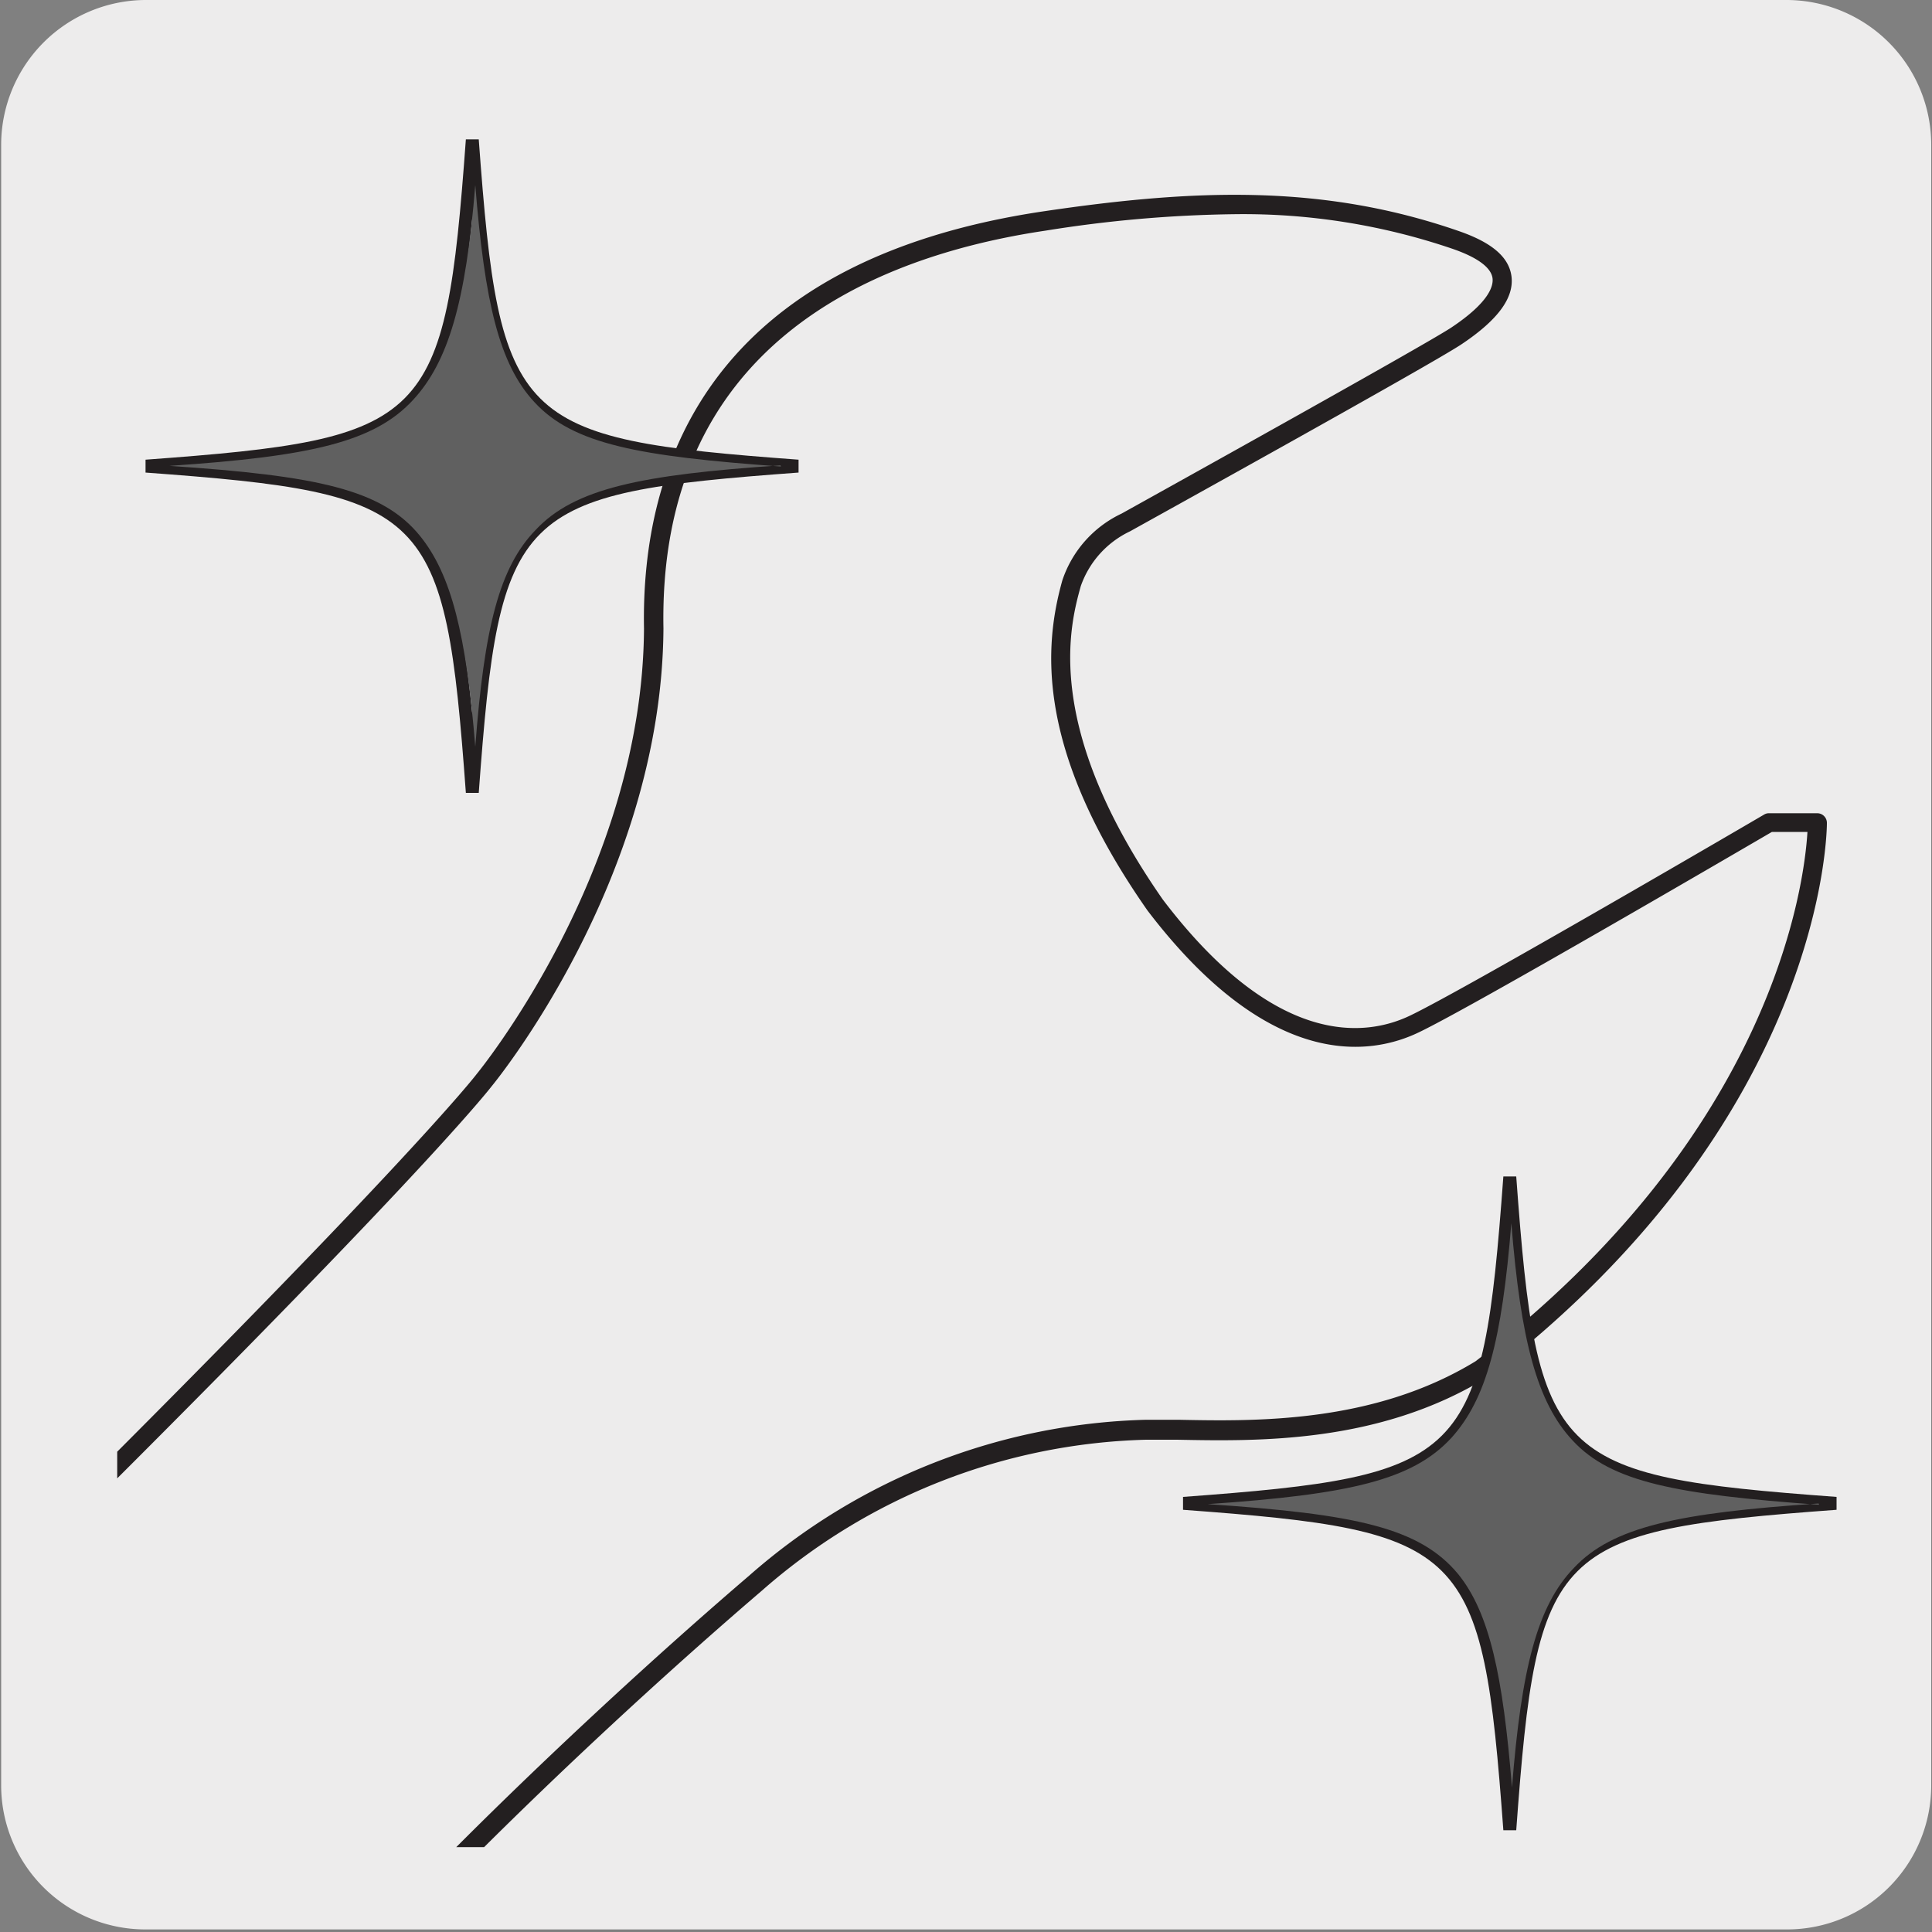
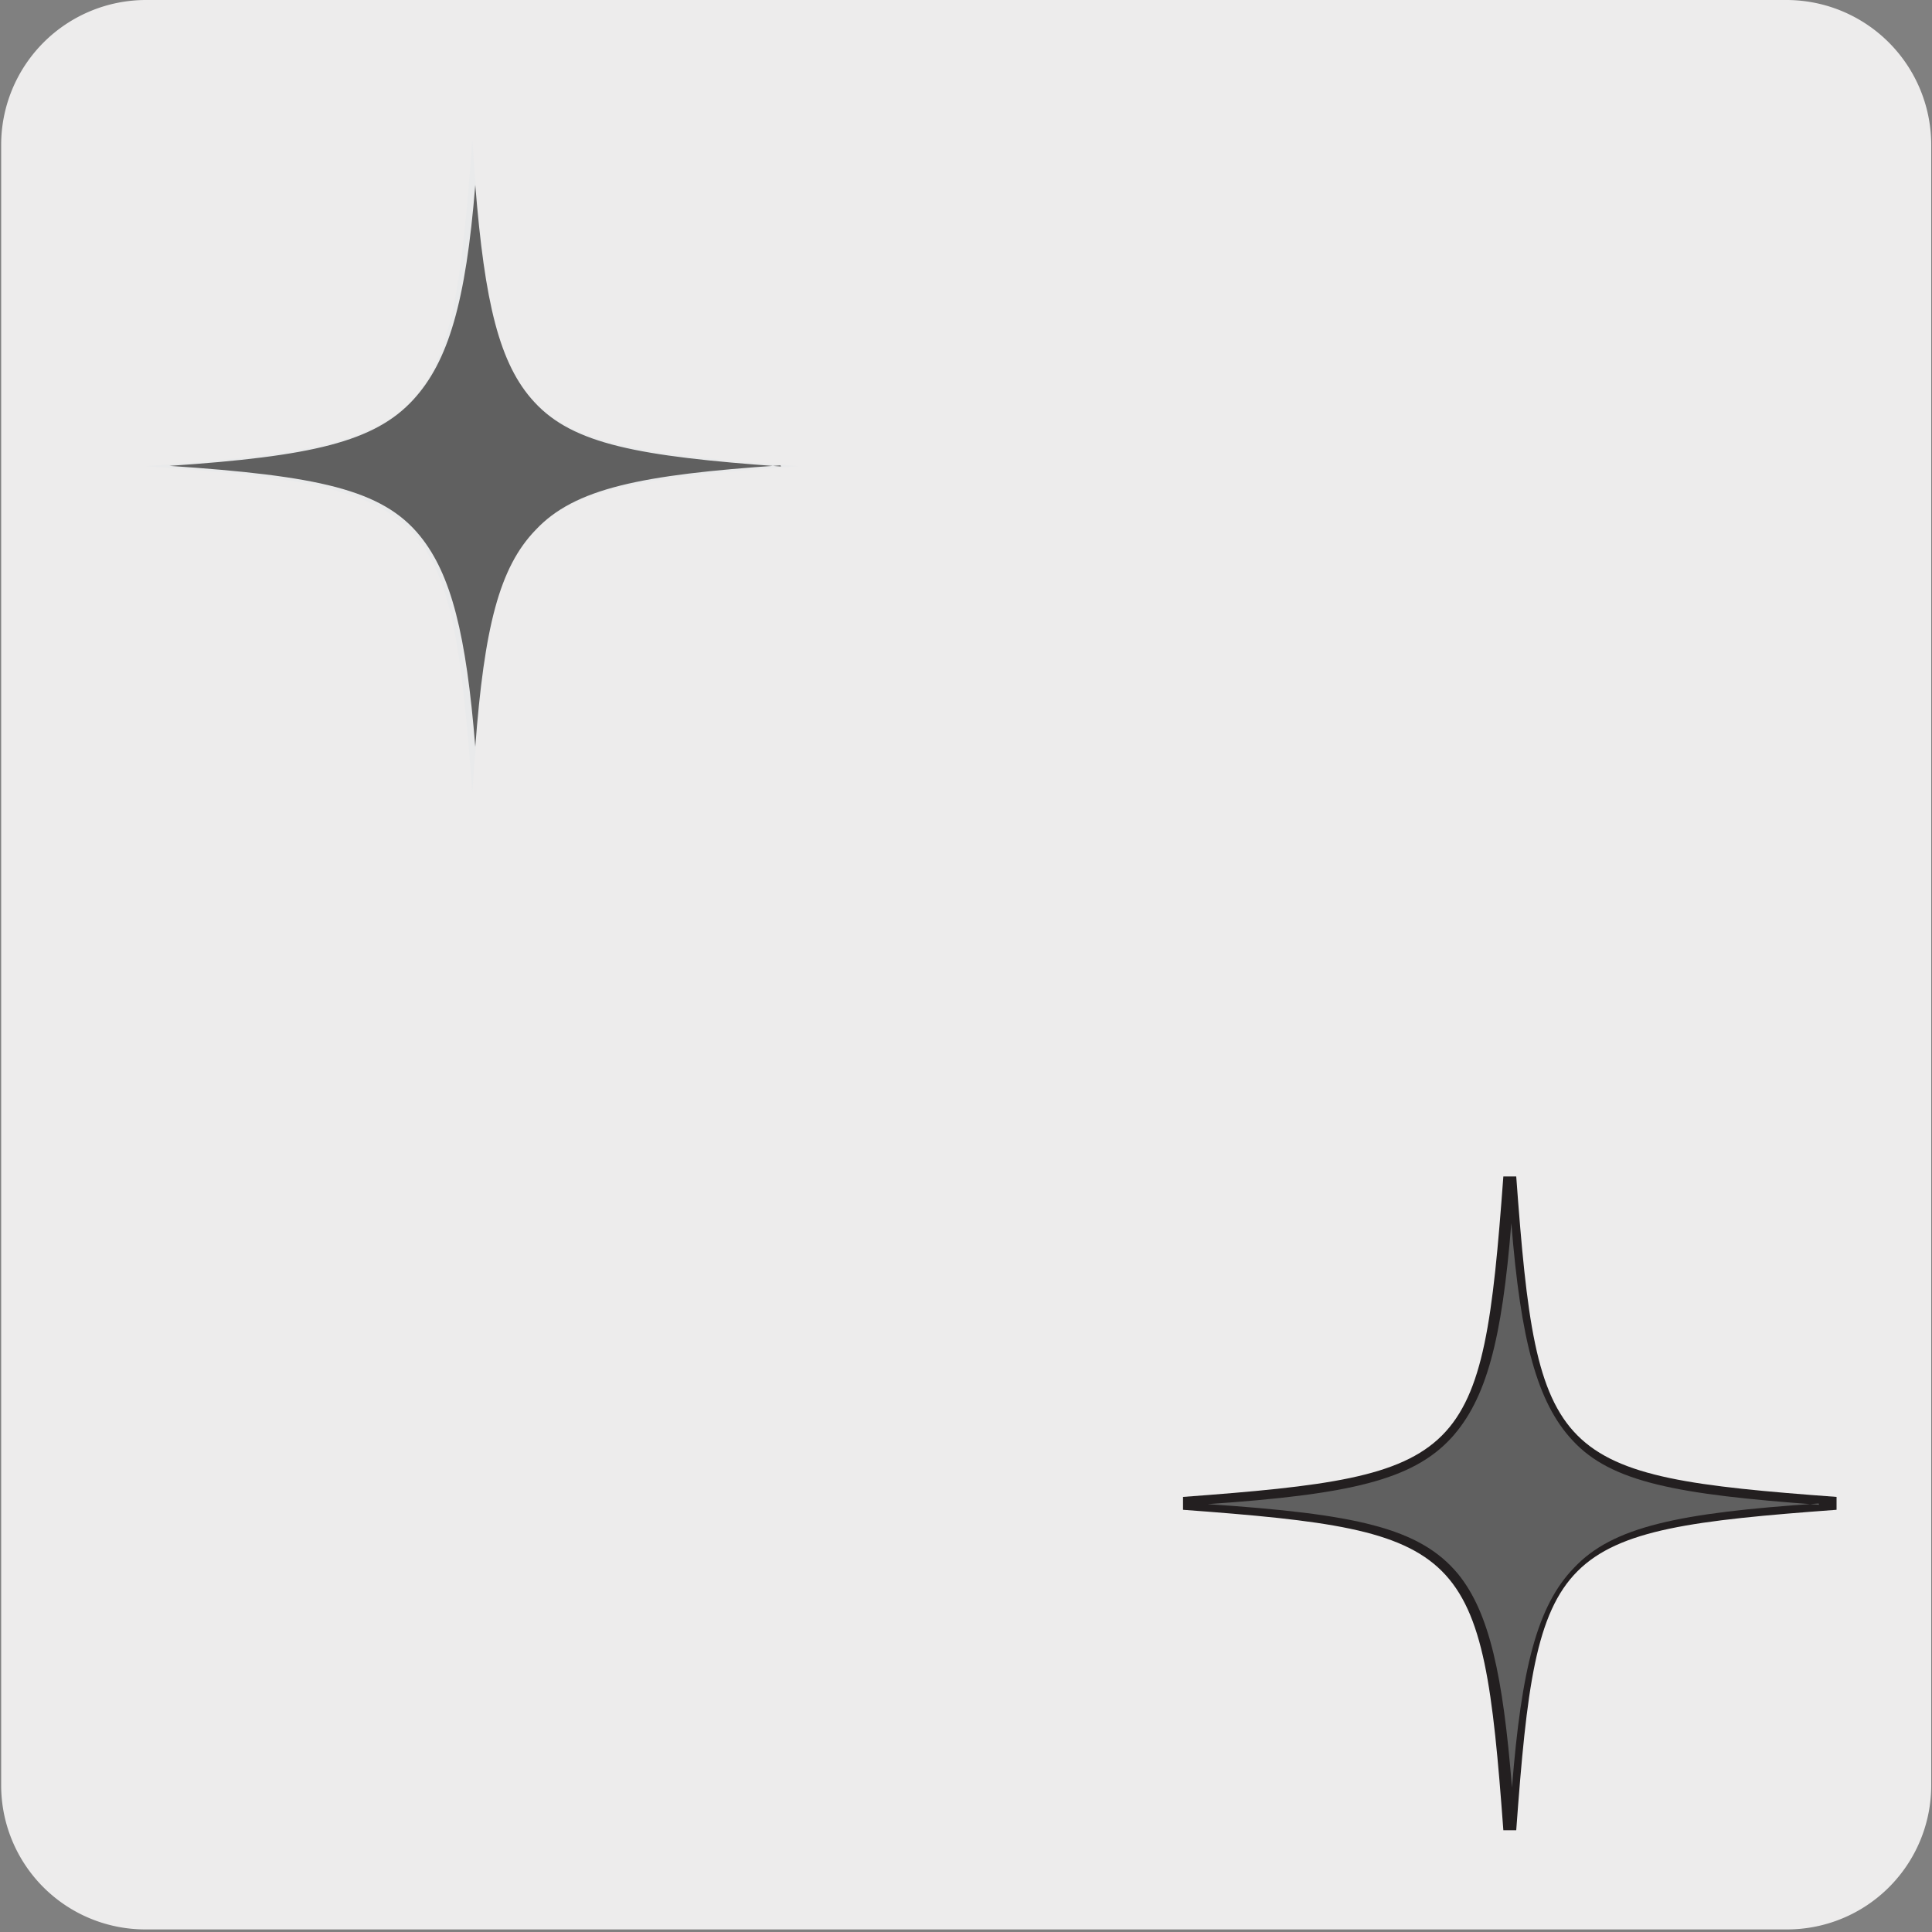
<svg xmlns="http://www.w3.org/2000/svg" viewBox="0 0 150 150">
  <rect x="0" y="0" width="150" height="150" fill="#808080" stroke="none" />
  <defs>
    <style>.cls-1{fill:none;}.cls-2{fill:#edecec;}.cls-3{clip-path:url(#clip-path);}.cls-4{fill:#231f20;}.cls-5{clip-path:url(#clip-path-2);}.cls-6{clip-path:url(#clip-path-3);}.cls-7{clip-path:url(#clip-path-4);}.cls-8{clip-path:url(#clip-path-5);}.cls-9{fill:#e9eaeb;}.cls-10{fill:#606060;}.cls-11{clip-path:url(#clip-path-6);}</style>
    <clipPath id="clip-path">
      <path class="cls-1" d="M16.77-336.07a8.35,8.35,0,0,0-6,2.5,8.31,8.31,0,0,0-2.5,6v118.76a8.29,8.29,0,0,0,2.5,6,8.39,8.39,0,0,0,6,2.5H135.53a8.44,8.44,0,0,0,6-2.5,8.32,8.32,0,0,0,2.48-6V-327.6a8.33,8.33,0,0,0-2.48-6,8.41,8.41,0,0,0-6-2.5Z" />
    </clipPath>
    <clipPath id="clip-path-2">
      <path class="cls-1" d="M357.08-336.09a8.31,8.31,0,0,0-6,2.5,8.29,8.29,0,0,0-2.5,6v118.76a8.33,8.33,0,0,0,2.5,6,8.4,8.4,0,0,0,6,2.5H475.85a8.44,8.44,0,0,0,6-2.5,8.36,8.36,0,0,0,2.49-6V-327.62a8.32,8.32,0,0,0-2.49-6,8.36,8.36,0,0,0-6-2.5Z" />
    </clipPath>
    <clipPath id="clip-path-3">
      <path class="cls-1" d="M15.15-164.5a8.31,8.31,0,0,0-6,2.5,8.29,8.29,0,0,0-2.5,6V-37.27a8.29,8.29,0,0,0,2.5,6,8.37,8.37,0,0,0,6,2.51H133.92a8.41,8.41,0,0,0,6-2.51,8.32,8.32,0,0,0,2.49-6V-156a8.32,8.32,0,0,0-2.49-6,8.36,8.36,0,0,0-6-2.5Z" />
    </clipPath>
    <clipPath id="clip-path-4">
      <path class="cls-1" d="M355.47-164.52a8.33,8.33,0,0,0-6,2.5,8.32,8.32,0,0,0-2.5,6V-37.29a8.33,8.33,0,0,0,2.5,6,8.38,8.38,0,0,0,6,2.5H474.23a8.36,8.36,0,0,0,6-2.5,8.28,8.28,0,0,0,2.49-6V-156a8.27,8.27,0,0,0-2.49-6,8.34,8.34,0,0,0-6-2.5Z" />
    </clipPath>
    <clipPath id="clip-path-5">
-       <path class="cls-1" d="M17.58,7.67A8.55,8.55,0,0,0,9.1,16.14V134.9a8.3,8.3,0,0,0,2.51,6,8.35,8.35,0,0,0,6,2.51H136.34a8.37,8.37,0,0,0,6-2.51,8.28,8.28,0,0,0,2.49-6V16.14a8.52,8.52,0,0,0-8.46-8.47Z" />
-     </clipPath>
+       </clipPath>
    <clipPath id="clip-path-6">
      <path class="cls-1" d="M357.89,7.65a8.54,8.54,0,0,0-8.47,8.47V134.88a8.54,8.54,0,0,0,8.47,8.46H476.65a8.52,8.52,0,0,0,8.47-8.46V16.12a8.52,8.52,0,0,0-8.47-8.47Z" />
    </clipPath>
  </defs>
  <title>15735-01</title>
  <g id="Capa_2" data-name="Capa 2">
    <path class="cls-2" d="M11.34,0H138.65a11.25,11.25,0,0,1,11.29,11.21v127.4a11.19,11.19,0,0,1-11.19,11.19H11.28A11.19,11.19,0,0,1,.09,138.61h0V11.24A11.25,11.25,0,0,1,11.34,0Z" />
  </g>
  <g id="Capa_3" data-name="Capa 3">
    <g class="cls-3">
      <path class="cls-4" d="M-299.86,138.63a32.88,32.88,0,0,1-21.25-7.77c-11.95-10.62-15.37-27.93-8.11-41.15,7.57-13.82,21.05-17.89,27.52-19.84.89-.27,1.65-.5,2.19-.7,4.14-1.53,14.24-9.5,16.28-11.58,2.68-2.72,11.1-10.43,19.24-17.9s16.58-15.18,19.25-17.89c8.81-8.93,18.41-18.48,27.7-27.71s18.93-18.82,27.76-27.77C-160.36-63-127.57-95.55-95.86-127s64.34-63.9,93.19-93.13c33.14-32.69,38.8-40.09,38.86-40.16s12.9-15.66,13-34.6c-.24-12.63,4.95-28.53,31-32.4,11.73-1.74,21.71-2.14,32.29,1.54,2.54.89,3.86,2,4.06,3.5.21,1.64-1,3.36-3.84,5.26-2.24,1.51-24.81,14-25.77,14.54a7.45,7.45,0,0,0-3.83,4.26c-.83,3-3,10.88,6.37,24.34,8.83,11.63,15.84,10.62,19.23,9,4.36-2.09,27.23-15.46,27.46-15.59a.7.7,0,0,1,.38-.11h3.74a.74.74,0,0,1,.75.73c0,.23.06,22.81-26.45,43.1-8.37,5.11-17.77,4.93-24,4.8l-2.42,0a47.1,47.1,0,0,0-29.82,11.72c-12.54,10.75-25.42,23.4-30.17,29l0,0L-122-42.13c-8.82,8.94-25,25.23-40.76,41s-31.94,32-40.76,41c-1.61,1.63-5,4.88-9.23,9-10,9.71-25.17,24.37-35.4,35.22-11.17,11.85-11.84,13.6-13.07,16.79a36.43,36.43,0,0,1-1.57,3.62,55.64,55.64,0,0,0-2.69,6.76c-1.63,4.67-3.31,9.49-7.58,14.28C-281.7,135.19-291.26,138.63-299.86,138.63ZM95-327.11a99.36,99.36,0,0,0-14.63,1.27c-13.78,2-30.12,9.07-29.71,30.9-.12,19.51-13.21,35.38-13.34,35.54s-5.66,7.44-39,40.29C-30.46-189.88-63.17-157.39-94.8-126s-64.49,64.05-93.41,93.35C-197-23.67-206.67-14.1-216-4.84s-18.88,18.77-27.69,27.7c-2.69,2.73-11.13,10.46-19.29,17.94S-279.51,56-282.16,58.64C-284,60.52-294.4,68.88-299,70.58c-.58.22-1.36.45-2.27.72-6.29,1.9-19.37,5.85-26.65,19.13-6.92,12.62-3.64,29.15,7.8,39.31,8.91,7.92,29.25,13.5,45.89-5.22,4.07-4.56,5.71-9.24,7.28-13.77a59.7,59.7,0,0,1,2.77-6.94,35.33,35.33,0,0,0,1.51-3.49c1.3-3.37,2-5.22,13.38-17.28,10.25-10.87,25.41-25.55,35.45-35.27,4.25-4.12,7.61-7.37,9.2-9,8.83-8.95,25.07-25.24,40.77-41s31.94-32,40.76-41L27.07-192.33c4.8-5.62,17.73-18.32,30.31-29.09a48.61,48.61,0,0,1,30.8-12.09l2.45,0c6,.13,15.17.31,23.1-4.53,23.14-17.71,25.53-37.11,25.77-41.1h-2.76c-2.3,1.35-23.13,13.51-27.39,15.55-3.8,1.84-11.6,3.05-21.09-9.45-8.82-12.6-8-20.66-6.61-25.62a8.8,8.8,0,0,1,4.61-5.2c.18-.1,23.42-13,25.59-14.44,3-2,3.28-3.26,3.2-3.82-.11-.83-1.17-1.62-3.07-2.28A50.3,50.3,0,0,0,95-327.11ZM27.62-191.82h0Z" />
    </g>
    <g class="cls-5">
-       <path class="cls-4" d="M40.46,138.61a32.83,32.83,0,0,1-21.25-7.77c-12-10.62-15.37-27.93-8.12-41.15C18.66,75.87,32.14,71.8,38.62,69.85c.88-.27,1.65-.5,2.18-.7C44.94,67.62,55,59.64,57.08,57.57c2.69-2.72,11.11-10.43,19.25-17.9S92.9,24.48,95.57,21.78C104.39,12.84,114,3.29,123.29-5.95S142.21-24.76,151-33.7C180-63,212.77-95.6,244.49-127.1s64.32-63.87,93.15-93.09c33.14-32.69,38.81-40.09,38.86-40.16s12.9-15.66,13-34.6c-.23-12.63,4.95-28.53,31-32.4,11.73-1.74,21.71-2.14,32.29,1.54,2.54.89,3.87,2,4.06,3.5.22,1.64-1,3.36-3.84,5.26-2.23,1.51-24.81,14-25.77,14.54a7.45,7.45,0,0,0-3.83,4.26c-.83,3-3,10.88,6.38,24.34,8.83,11.63,15.83,10.62,19.22,9,4.36-2.09,27.23-15.46,27.46-15.6a.86.86,0,0,1,.38-.1h3.74a.74.74,0,0,1,.75.73c0,.23.06,22.81-26.45,43.1-8.37,5.11-17.76,4.92-24,4.8l-2.42,0a47.1,47.1,0,0,0-29.83,11.72c-12.53,10.74-25.42,23.39-30.17,28.95l0,.05L218.28-42.15c-8.82,8.94-25.06,25.23-40.77,41s-31.93,32-40.76,41c-1.6,1.62-4.95,4.87-9.2,9-10,9.71-25.19,24.39-35.43,35.25C81,95.89,80.28,97.65,79.05,100.84a36.43,36.43,0,0,1-1.57,3.62,56.64,56.64,0,0,0-2.69,6.76c-1.62,4.67-3.31,9.49-7.57,14.28C58.62,135.17,49.06,138.61,40.46,138.61Zm394.9-465.74a99.37,99.37,0,0,0-14.64,1.27c-13.78,2-30.12,9.07-29.71,30.9-.11,19.51-13.2,35.38-13.33,35.54s-5.67,7.44-39,40.29c-28.83,29.22-61.53,61.69-93.15,93.09S181-62,152.1-32.65c-8.83,9-18.45,18.52-27.75,27.77S105.45,13.9,96.64,22.84c-2.7,2.72-11.14,10.46-19.3,17.94S60.81,55.93,58.15,58.62C56.31,60.5,45.91,68.86,41.32,70.56c-.58.21-1.36.45-2.27.72-6.29,1.9-19.37,5.85-26.65,19.13C5.49,103,8.77,119.56,20.2,129.72c8.92,7.92,29.26,13.5,45.9-5.22,4.07-4.56,5.7-9.24,7.28-13.77a57.9,57.9,0,0,1,2.76-6.94c.74-1.48,1.15-2.55,1.52-3.49C79,96.93,79.66,95.08,91,83c10.26-10.88,25.44-25.58,35.48-35.3,4.24-4.1,7.58-7.34,9.17-8.95,8.83-9,25.07-25.24,40.77-41s31.94-32,40.76-41L367.38-192.35c4.81-5.62,17.74-18.33,30.31-29.1a48.66,48.66,0,0,1,30.8-12.08l2.46,0c6,.12,15.16.3,23.1-4.53,23.13-17.71,25.52-37.11,25.76-41.1h-2.76c-2.29,1.34-23.13,13.51-27.39,15.55-3.8,1.84-11.59,3.05-21.08-9.45-8.83-12.61-8-20.66-6.61-25.62a8.74,8.74,0,0,1,4.61-5.2c.17-.1,23.41-13,25.59-14.44,2.95-2,3.27-3.26,3.19-3.82-.11-.83-1.17-1.62-3.06-2.28A50.34,50.34,0,0,0,435.36-327.13ZM367.93-191.84h0Z" />
-     </g>
+       </g>
    <g class="cls-6">
      <path class="cls-4" d="M-301.47,310.2a32.83,32.83,0,0,1-21.25-7.77c-12-10.62-15.37-27.93-8.12-41.16,7.57-13.81,21-17.88,27.53-19.83.88-.27,1.65-.5,2.19-.7,4.13-1.53,14.23-9.51,16.27-11.59,2.69-2.71,11.1-10.43,19.25-17.89s16.57-15.19,19.24-17.89c8.82-8.94,18.43-18.49,27.72-27.73s18.92-18.81,27.74-27.75C-162,108.56-129.16,76-97.44,44.49s64.32-63.87,93.15-93.1C28.85-81.29,34.52-88.69,34.57-88.76s12.9-15.66,13-34.6c-.24-12.64,5-28.53,31-32.4,11.73-1.74,21.71-2.14,32.29,1.54,2.54.88,3.87,2,4.06,3.5.22,1.64-1,3.35-3.84,5.26-2.23,1.51-24.81,14-25.77,14.54a7.41,7.41,0,0,0-3.83,4.26c-.83,3-3,10.88,6.38,24.33,8.82,11.63,15.83,10.63,19.22,9,4.36-2.09,27.23-15.46,27.46-15.6a.75.75,0,0,1,.38-.1h3.74a.75.75,0,0,1,.75.74c0,.23.06,22.81-26.45,43.1-8.37,5.11-17.76,4.92-24,4.8l-2.42,0A47,47,0,0,0,56.74-48.72C44.2-38,31.32-25.33,26.57-19.77l0,.05L-123.65,129.44c-8.84,8.95-25.1,25.27-40.83,41.05s-31.88,32-40.7,40.92c-1.6,1.62-5,4.87-9.21,9-10,9.71-25.18,24.38-35.42,35.24-11.16,11.84-11.84,13.6-13.07,16.79a36.44,36.44,0,0,1-1.57,3.61,57.47,57.47,0,0,0-2.69,6.77c-1.62,4.67-3.31,9.49-7.57,14.28C-283.31,306.76-292.87,310.2-301.47,310.2ZM93.42-155.54a99.36,99.36,0,0,0-14.63,1.27c-13.78,2-30.12,9.06-29.71,30.9C49-103.86,35.88-88,35.75-87.83s-5.67,7.43-39,40.29C-32.06-18.32-64.76,14.15-96.38,45.55s-64.52,64.07-93.45,93.39c-8.83,8.95-18.45,18.51-27.75,27.76s-18.9,18.79-27.71,27.72c-2.7,2.73-11.14,10.47-19.3,18s-16.53,15.15-19.19,17.84c-1.84,1.87-12.23,10.23-16.83,11.94-.58.21-1.36.45-2.27.72-6.29,1.9-19.37,5.85-26.65,19.13-6.91,12.61-3.63,29.15,7.8,39.31,8.92,7.91,29.26,13.5,45.9-5.22,4.07-4.57,5.7-9.25,7.28-13.77a58.71,58.71,0,0,1,2.76-6.95,34.33,34.33,0,0,0,1.51-3.48c1.3-3.37,2-5.22,13.38-17.28,10.26-10.88,25.43-25.57,35.47-35.29,4.24-4.11,7.59-7.35,9.18-9,8.82-8.93,25-25.2,40.71-40.92s32-32.09,40.82-41.05L25.45-20.77c4.8-5.61,17.74-18.32,30.31-29.09a48.6,48.6,0,0,1,30.8-12.08l2.46,0c6,.12,15.16.3,23.1-4.54,23.13-17.71,25.52-37.11,25.76-41.1h-2.76C132.83-106.2,112-94,107.73-92c-3.8,1.84-11.6,3-21.08-9.45-8.83-12.61-8-20.66-6.61-25.63a8.74,8.74,0,0,1,4.61-5.19c.17-.1,23.41-13,25.59-14.44,3-2,3.27-3.26,3.19-3.83-.1-.83-1.17-1.61-3.06-2.27A50.35,50.35,0,0,0,93.42-155.54ZM26-20.26h0Z" />
    </g>
    <g class="cls-7">
-       <path class="cls-4" d="M38.84,310.18a32.85,32.85,0,0,1-21.25-7.77c-12-10.62-15.37-27.93-8.12-41.16,7.57-13.82,21-17.88,27.53-19.83.88-.27,1.65-.5,2.19-.7,4.13-1.53,14.23-9.51,16.28-11.59,2.68-2.71,11.09-10.42,19.23-17.88s16.58-15.2,19.25-17.9c8.83-8.95,18.44-18.51,27.74-27.75s18.91-18.8,27.73-27.73c28.92-29.32,61.72-61.89,93.43-93.38S307.18-19.4,336-48.63c33.14-32.68,38.8-40.08,38.85-40.16s12.9-15.65,13-34.6c-.24-12.63,4.94-28.52,31-32.39,11.73-1.74,21.71-2.14,32.28,1.54,2.54.88,3.87,2,4.06,3.5.22,1.63-1,3.35-3.84,5.26-2.23,1.51-24.81,14-25.77,14.54a7.41,7.41,0,0,0-3.83,4.26c-.83,3-3,10.88,6.38,24.33,8.83,11.63,15.83,10.63,19.22,9,4.36-2.09,27.23-15.46,27.46-15.6a.75.75,0,0,1,.38-.1H479a.76.76,0,0,1,.75.74c0,.23.06,22.81-26.45,43.1-8.38,5.11-17.77,4.92-24,4.8l-2.42,0a47,47,0,0,0-29.83,11.72c-12.53,10.74-25.41,23.39-30.16,29l-.05.05L216.66,129.42c-8.82,8.94-25.06,25.23-40.76,41s-31.94,32-40.77,41c-1.6,1.62-5,4.88-9.23,9-10,9.7-25.17,24.37-35.39,35.22-11.17,11.84-11.85,13.6-13.07,16.78A37.85,37.85,0,0,1,75.87,276a55.79,55.79,0,0,0-2.69,6.77c-1.63,4.67-3.31,9.49-7.58,14.28C57,306.74,47.44,310.18,38.84,310.18Zm394.9-465.74a100.56,100.56,0,0,0-14.63,1.26c-13.78,2.05-30.12,9.07-29.71,30.91-.12,19.51-13.21,35.38-13.34,35.54s-5.67,7.43-39,40.28c-28.84,29.23-61.55,61.71-93.18,93.12s-64.5,64.06-93.42,93.37c-8.83,8.94-18.44,18.5-27.74,27.74S103.84,185.46,95,194.4c-2.7,2.73-11.14,10.47-19.31,18S59.19,227.5,56.54,230.19c-1.85,1.87-12.24,10.23-16.83,11.94-.59.21-1.37.45-2.28.72-6.29,1.9-19.37,5.84-26.64,19.12-6.92,12.62-3.64,29.16,7.79,39.32,8.92,7.91,29.26,13.49,45.9-5.22,4.07-4.57,5.7-9.25,7.28-13.77a58.71,58.71,0,0,1,2.76-6.95A37.3,37.3,0,0,0,76,271.87c1.29-3.37,2-5.22,13.37-17.28,10.26-10.87,25.42-25.56,35.45-35.27,4.25-4.12,7.61-7.37,9.2-9,8.84-9,25.07-25.24,40.77-41s31.94-32,40.77-41L365.77-20.79c4.8-5.62,17.74-18.32,30.31-29.09A48.52,48.52,0,0,1,426.87-62l2.46,0c6,.12,15.17.3,23.1-4.54,23.13-17.71,25.52-37.11,25.77-41.1h-2.76C473.14-106.22,452.3-94,448-92c-3.8,1.84-11.59,3.05-21.08-9.45-8.82-12.61-8-20.66-6.61-25.63a8.78,8.78,0,0,1,4.61-5.19c.17-.1,23.41-13,25.59-14.44,3-2,3.27-3.26,3.2-3.83-.11-.83-1.17-1.61-3.07-2.27A50.34,50.34,0,0,0,433.74-155.56ZM366.32-20.28h0Z" />
-     </g>
+       </g>
    <g class="cls-8">
      <path class="cls-4" d="M-299,482.37a32.85,32.85,0,0,1-21.25-7.77c-11.95-10.62-15.37-27.93-8.12-41.16,7.57-13.81,21.05-17.88,27.53-19.83.89-.27,1.65-.5,2.19-.7,4.13-1.53,14.23-9.51,16.28-11.59,2.68-2.71,11.09-10.42,19.23-17.88s16.58-15.2,19.25-17.9c8.82-8.94,18.43-18.49,27.73-27.73s18.92-18.81,27.74-27.75c28.93-29.32,61.72-61.89,93.44-93.38s64.33-63.89,93.17-93.12C31.28,90.88,36.94,83.48,37,83.4S49.89,67.75,50,48.8C49.77,36.17,55,20.28,81,16.41c11.73-1.74,21.71-2.14,32.29,1.54,2.53.88,3.86,2,4.06,3.5.21,1.64-1,3.35-3.85,5.26-2.23,1.51-24.8,14-25.76,14.54a7.41,7.41,0,0,0-3.83,4.26c-.83,3-3,10.88,6.37,24.33,8.83,11.63,15.84,10.63,19.22,9,4.36-2.09,27.24-15.46,27.47-15.6a.69.69,0,0,1,.37-.1h3.75a.75.75,0,0,1,.75.74c0,.23.06,22.81-26.45,43.1-8.37,5.11-17.76,4.92-24,4.8l-2.42,0a47,47,0,0,0-29.82,11.72c-12.54,10.74-25.42,23.39-30.17,29l0,0L-121.23,301.61c-8.82,8.94-25.06,25.23-40.76,41s-31.94,32-40.76,41c-1.61,1.62-5,4.87-9.22,9-10,9.71-25.18,24.38-35.41,35.24-11.17,11.84-11.84,13.6-13.07,16.78a37.85,37.85,0,0,1-1.57,3.62,55.79,55.79,0,0,0-2.69,6.77c-1.63,4.66-3.31,9.49-7.58,14.28C-280.89,478.93-290.45,482.37-299,482.37ZM95.85,16.63A99.36,99.36,0,0,0,81.22,17.9C67.44,19.94,51.1,27,51.51,48.8,51.39,68.31,38.3,84.18,38.17,84.34s-5.67,7.43-39,40.29c-28.84,29.22-61.55,61.7-93.18,93.11s-64.5,64.06-93.42,93.37c-8.83,8.95-18.45,18.51-27.76,27.76s-18.89,18.79-27.71,27.72c-2.69,2.73-11.14,10.47-19.3,18s-16.53,15.14-19.18,17.83c-1.85,1.87-12.24,10.24-16.83,11.94-.58.21-1.37.45-2.28.72-6.28,1.9-19.37,5.84-26.64,19.12-6.92,12.62-3.64,29.16,7.8,39.32,8.91,7.92,29.25,13.5,45.89-5.22,4.07-4.57,5.7-9.25,7.28-13.77a60.56,60.56,0,0,1,2.77-6.95,34.33,34.33,0,0,0,1.51-3.48c1.3-3.37,2-5.22,13.38-17.28C-238.21,415.9-223,401.21-213,391.49c4.24-4.11,7.6-7.35,9.19-9,8.83-8.95,25.07-25.23,40.77-41s31.94-32,40.76-41L27.88,151.4c4.8-5.61,17.74-18.32,30.31-29.09A48.52,48.52,0,0,1,89,110.23l2.46,0c6,.12,15.17.3,23.1-4.54,23.17-17.74,25.53-37.11,25.77-41.1h-2.76c-2.3,1.34-23.14,13.51-27.39,15.55-3.8,1.84-11.6,3-21.09-9.45-8.82-12.61-8-20.66-6.61-25.63a8.81,8.81,0,0,1,4.61-5.19c.17-.1,23.42-13,25.59-14.44,3-2,3.27-3.26,3.2-3.83-.11-.83-1.17-1.61-3.07-2.27A50.34,50.34,0,0,0,95.85,16.63ZM28.43,151.91h0Z" />
    </g>
    <path class="cls-9" d="M142.54,116.73c-22.36,1.64-23.69,3-25.32,25.33-1.65-22.35-3-23.69-25.33-25.33,22.35-1.65,23.68-3,25.33-25.34,1.63,22.36,3,23.69,25.32,25.34" />
    <path class="cls-4" d="M116.72,142.1c-1.63-22.09-2.79-23.25-24.87-24.88v-1c22.08-1.63,23.24-2.79,24.87-24.88h1c1.62,22.09,2.78,23.25,24.87,24.88v1c-22.09,1.63-23.25,2.79-24.87,24.88ZM97.94,116.72c15.12,1.48,17.8,4.15,19.27,19.28,1.47-15.12,4.15-17.8,19.27-19.28-15.12-1.47-17.8-4.15-19.27-19.27C115.74,112.57,113.06,115.25,97.94,116.72Z" />
    <path class="cls-9" d="M62,36.19c-22.36,1.64-23.69,3-25.33,25.33C35,39.17,33.7,37.83,11.34,36.19c22.36-1.64,23.69-3,25.33-25.34,1.64,22.37,3,23.7,25.33,25.34" />
-     <path class="cls-4" d="M36.17,61.56C34.55,39.47,33.38,38.31,11.3,36.69v-1c22.08-1.62,23.25-2.78,24.87-24.87h1C38.79,32.91,40,34.07,62,35.69v1C40,38.31,38.79,39.47,37.17,61.56ZM17.4,36.19c15.12,1.47,17.8,4.15,19.27,19.27,1.47-15.12,4.15-17.8,19.26-19.27C40.82,34.72,38.14,32,36.67,16.92,35.2,32,32.52,34.72,17.4,36.19Z" />
    <path class="cls-10" d="M60.6,36.13c-10.86.73-16,1.8-19,5-2.84,2.92-4,7.59-4.7,16.85-.7-8.71-1.86-13.37-4.29-16.37-2.94-3.63-8-4.67-19.45-5.44,11-.74,15.91-1.85,18.93-5.14,2.71-2.95,4.08-7.57,4.81-16.67.73,9.13,1.86,13.92,4.59,16.86,3,3.27,8.12,4.21,19.14,5" />
    <path class="cls-10" d="M141.2,116.73c-10.87.73-16,1.8-19,5-2.84,2.93-4.08,7.79-4.81,17.06-.7-8.72-1.75-13.58-4.18-16.58-3-3.62-8-4.66-19.45-5.43,11-.75,15.91-1.86,18.93-5.15,2.71-3,3.92-7.57,4.65-16.67.73,9.13,2,13.92,4.75,16.87,3,3.26,8.12,4.2,19.14,5" />
    <g class="cls-11">
      <path class="cls-4" d="M41.27,482.35A32.88,32.88,0,0,1,20,474.58C8.06,464,4.65,446.65,11.9,433.42,19.47,419.6,33,415.54,39.43,413.59c.88-.27,1.65-.5,2.18-.7,4.14-1.53,14.24-9.51,16.28-11.59,2.69-2.71,11.11-10.43,19.26-17.9s16.56-15.18,19.23-17.88c8.82-8.95,18.44-18.51,27.74-27.75S143,319,151.84,310c28.94-29.32,61.74-61.89,93.46-93.4s64.32-63.86,93.15-93.09c33.14-32.68,38.81-40.08,38.86-40.16s12.9-15.65,13-34.6c-.24-12.63,4.95-28.52,31-32.39C433,14.65,443,14.24,453.6,17.93c2.54.88,3.87,2,4.06,3.5.22,1.63-1,3.35-3.84,5.26-2.24,1.51-24.81,14-25.77,14.54a7.41,7.41,0,0,0-3.83,4.26c-.83,3-3,10.88,6.38,24.33,8.82,11.63,15.83,10.62,19.22,9,4.36-2.09,27.23-15.46,27.46-15.6a.7.7,0,0,1,.38-.1h3.74a.75.75,0,0,1,.75.74c0,.23.06,22.81-26.45,43.1-8.37,5.11-17.76,4.92-24,4.8l-2.41,0a47,47,0,0,0-29.83,11.72c-12.54,10.74-25.42,23.39-30.17,28.95l0,.05L219.08,301.59c-8.82,8.94-25.05,25.23-40.76,41s-31.93,32-40.76,41c-1.6,1.62-5,4.87-9.21,9-10,9.71-25.18,24.38-35.42,35.24-11.16,11.84-11.84,13.6-13.07,16.78a35.44,35.44,0,0,1-1.57,3.62A55.79,55.79,0,0,0,75.6,455c-1.63,4.67-3.31,9.49-7.58,14.28C59.43,478.91,49.86,482.35,41.27,482.35ZM436.16,16.6a100.74,100.74,0,0,0-14.63,1.27c-13.78,2.05-30.12,9.07-29.71,30.91-.12,19.51-13.2,35.38-13.34,35.54s-5.66,7.43-39,40.28c-28.83,29.22-61.53,61.7-93.15,93.1s-64.52,64.07-93.45,93.39c-8.82,8.94-18.44,18.5-27.73,27.74s-18.91,18.8-27.73,27.74c-2.7,2.73-11.13,10.46-19.29,17.94S61.62,399.67,59,402.36c-1.84,1.87-12.23,10.23-16.83,11.94-.58.21-1.36.45-2.27.72-6.29,1.9-19.37,5.84-26.65,19.12C6.29,446.76,9.57,463.3,21,473.46c8.91,7.92,29.25,13.5,45.89-5.22,4.07-4.57,5.71-9.25,7.29-13.77a58.71,58.71,0,0,1,2.76-7A33.39,33.39,0,0,0,78.46,444c1.3-3.36,2-5.21,13.38-17.27,10.26-10.88,25.43-25.57,35.46-35.29,4.25-4.11,7.6-7.35,9.19-9,8.83-8.95,25.07-25.24,40.77-41s31.94-32,40.76-41L368.19,151.38c4.8-5.61,17.74-18.32,30.31-29.09a48.52,48.52,0,0,1,30.8-12.08l2.45,0c6,.12,15.17.3,23.1-4.54C478,88,480.38,68.59,480.62,64.6h-2.76c-2.3,1.34-23.13,13.51-27.39,15.55-3.8,1.84-11.6,3-21.09-9.45-8.82-12.61-8-20.66-6.61-25.63a8.78,8.78,0,0,1,4.62-5.19c.17-.1,23.41-13,25.59-14.45,2.95-2,3.27-3.25,3.19-3.82-.11-.83-1.17-1.61-3.07-2.27A50.27,50.27,0,0,0,436.16,16.6ZM368.74,151.89h0Z" />
    </g>
  </g>
</svg>